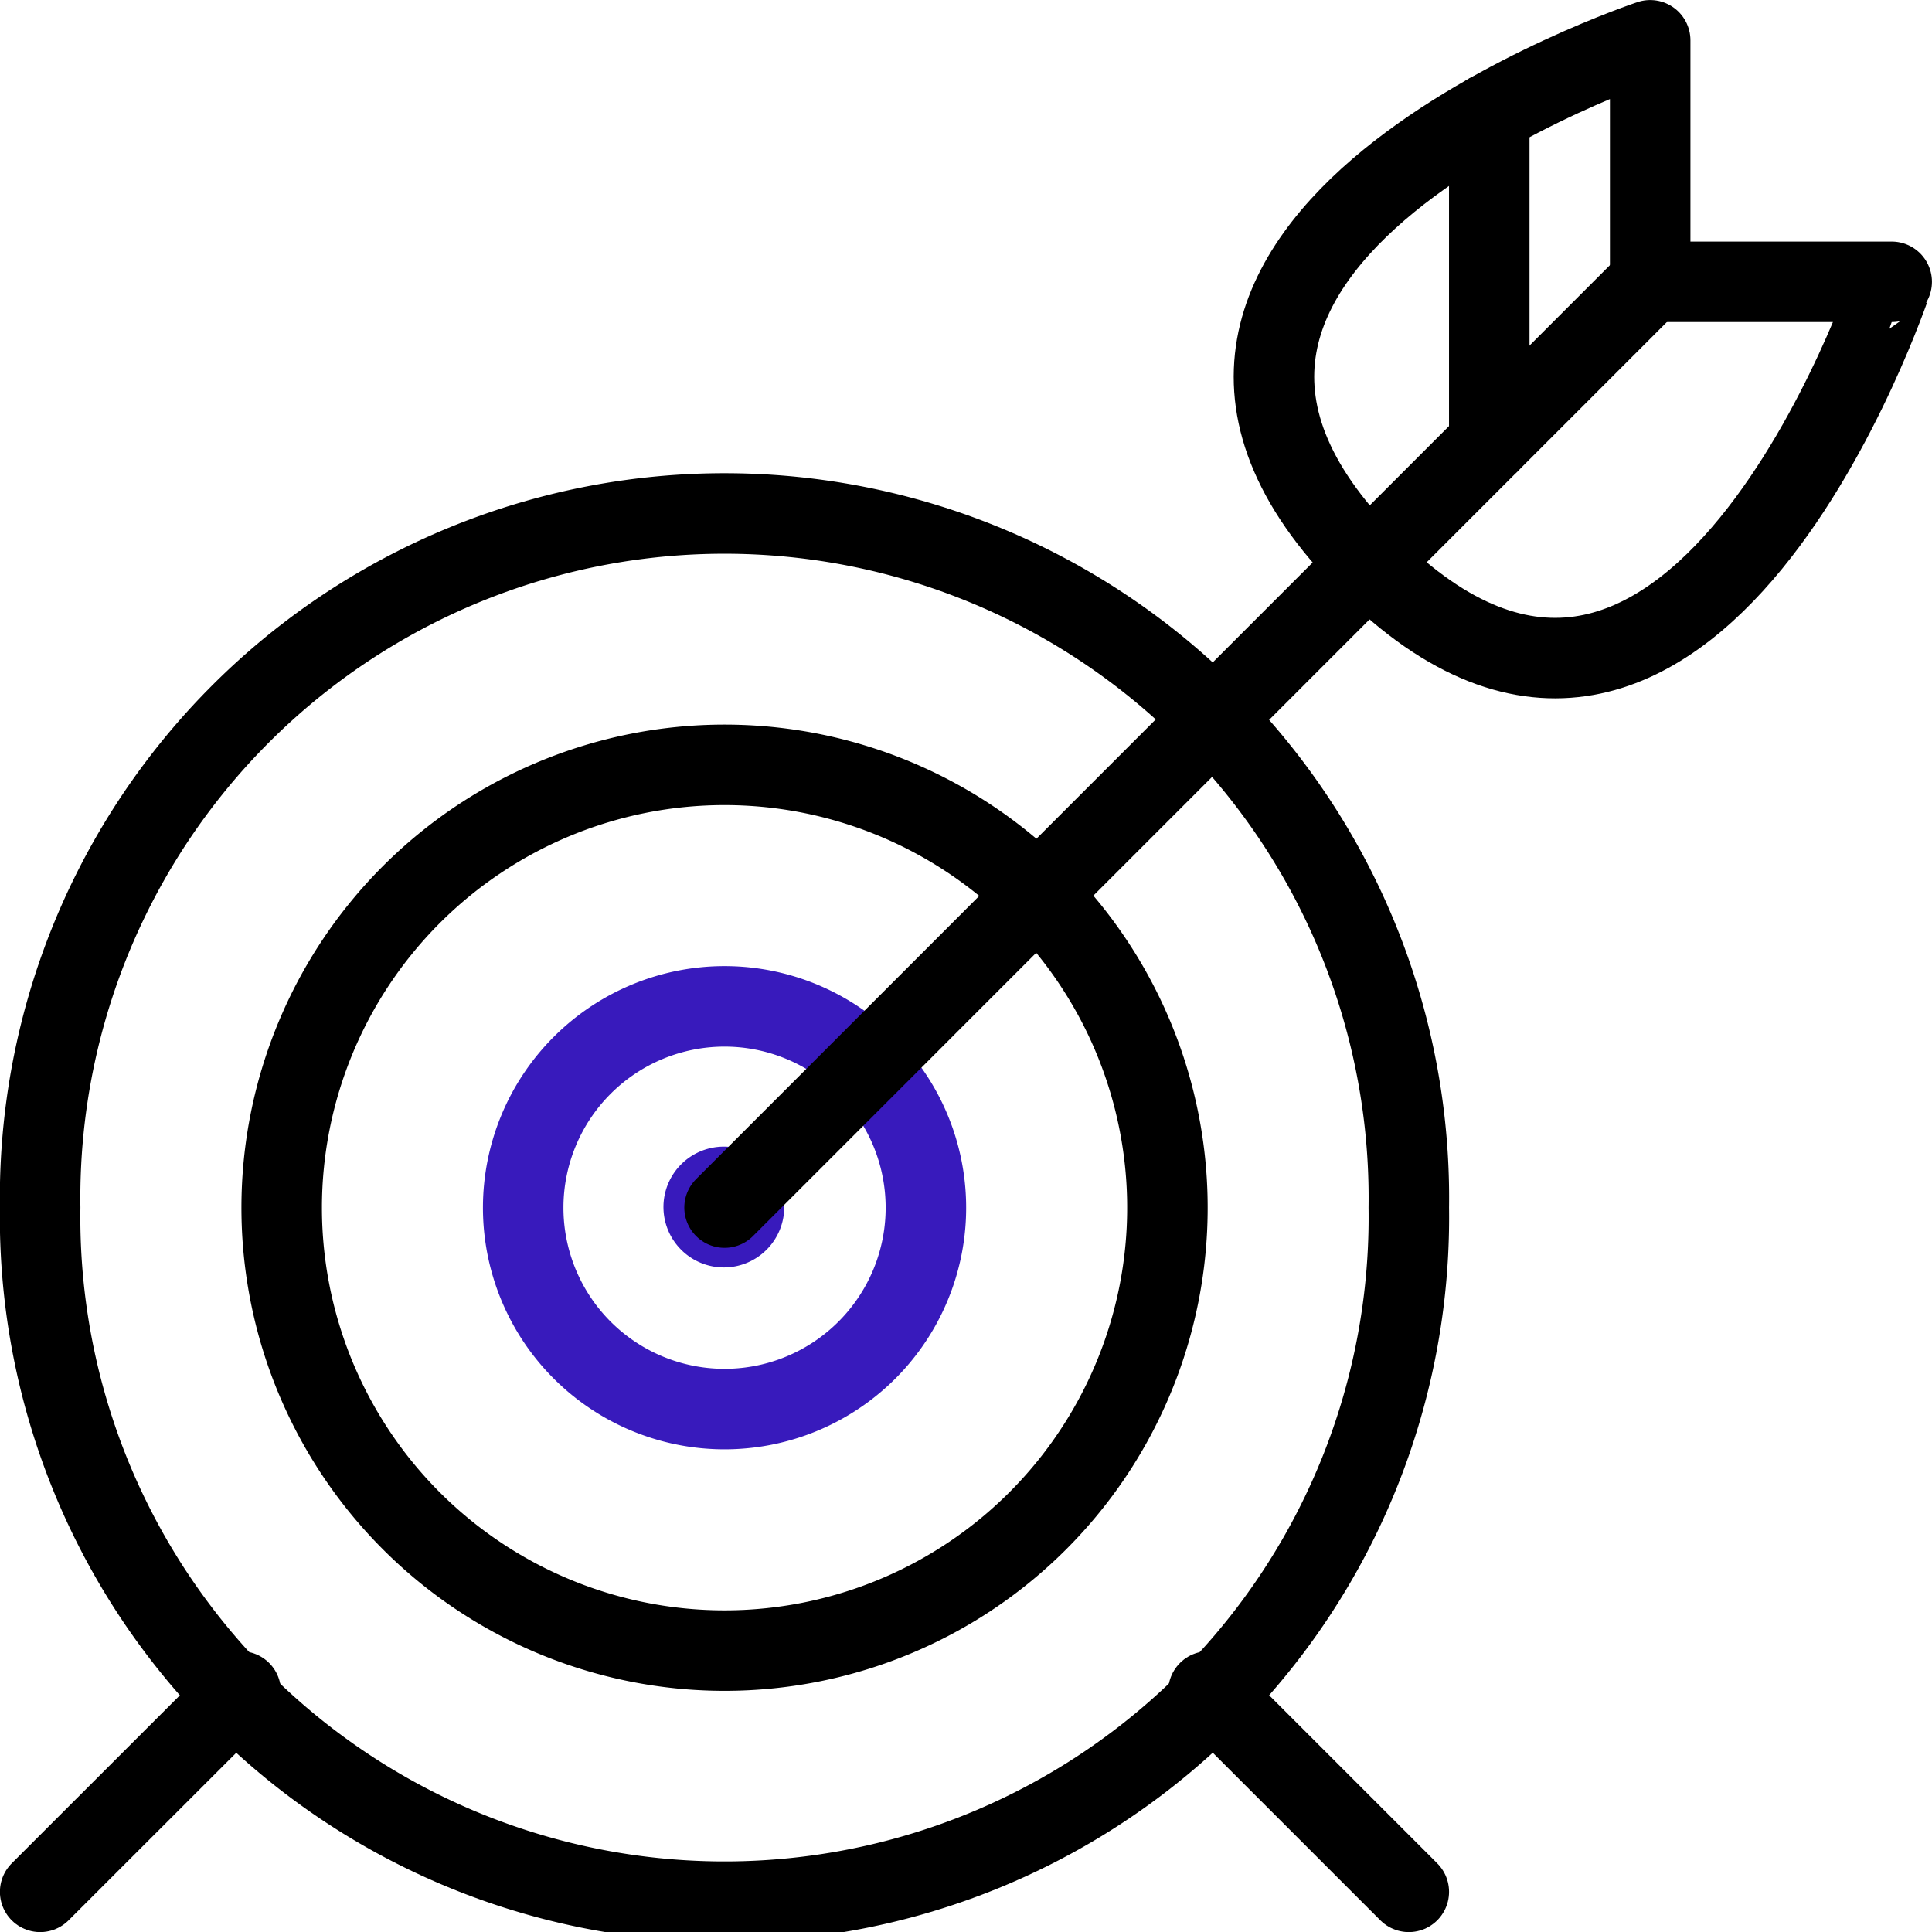
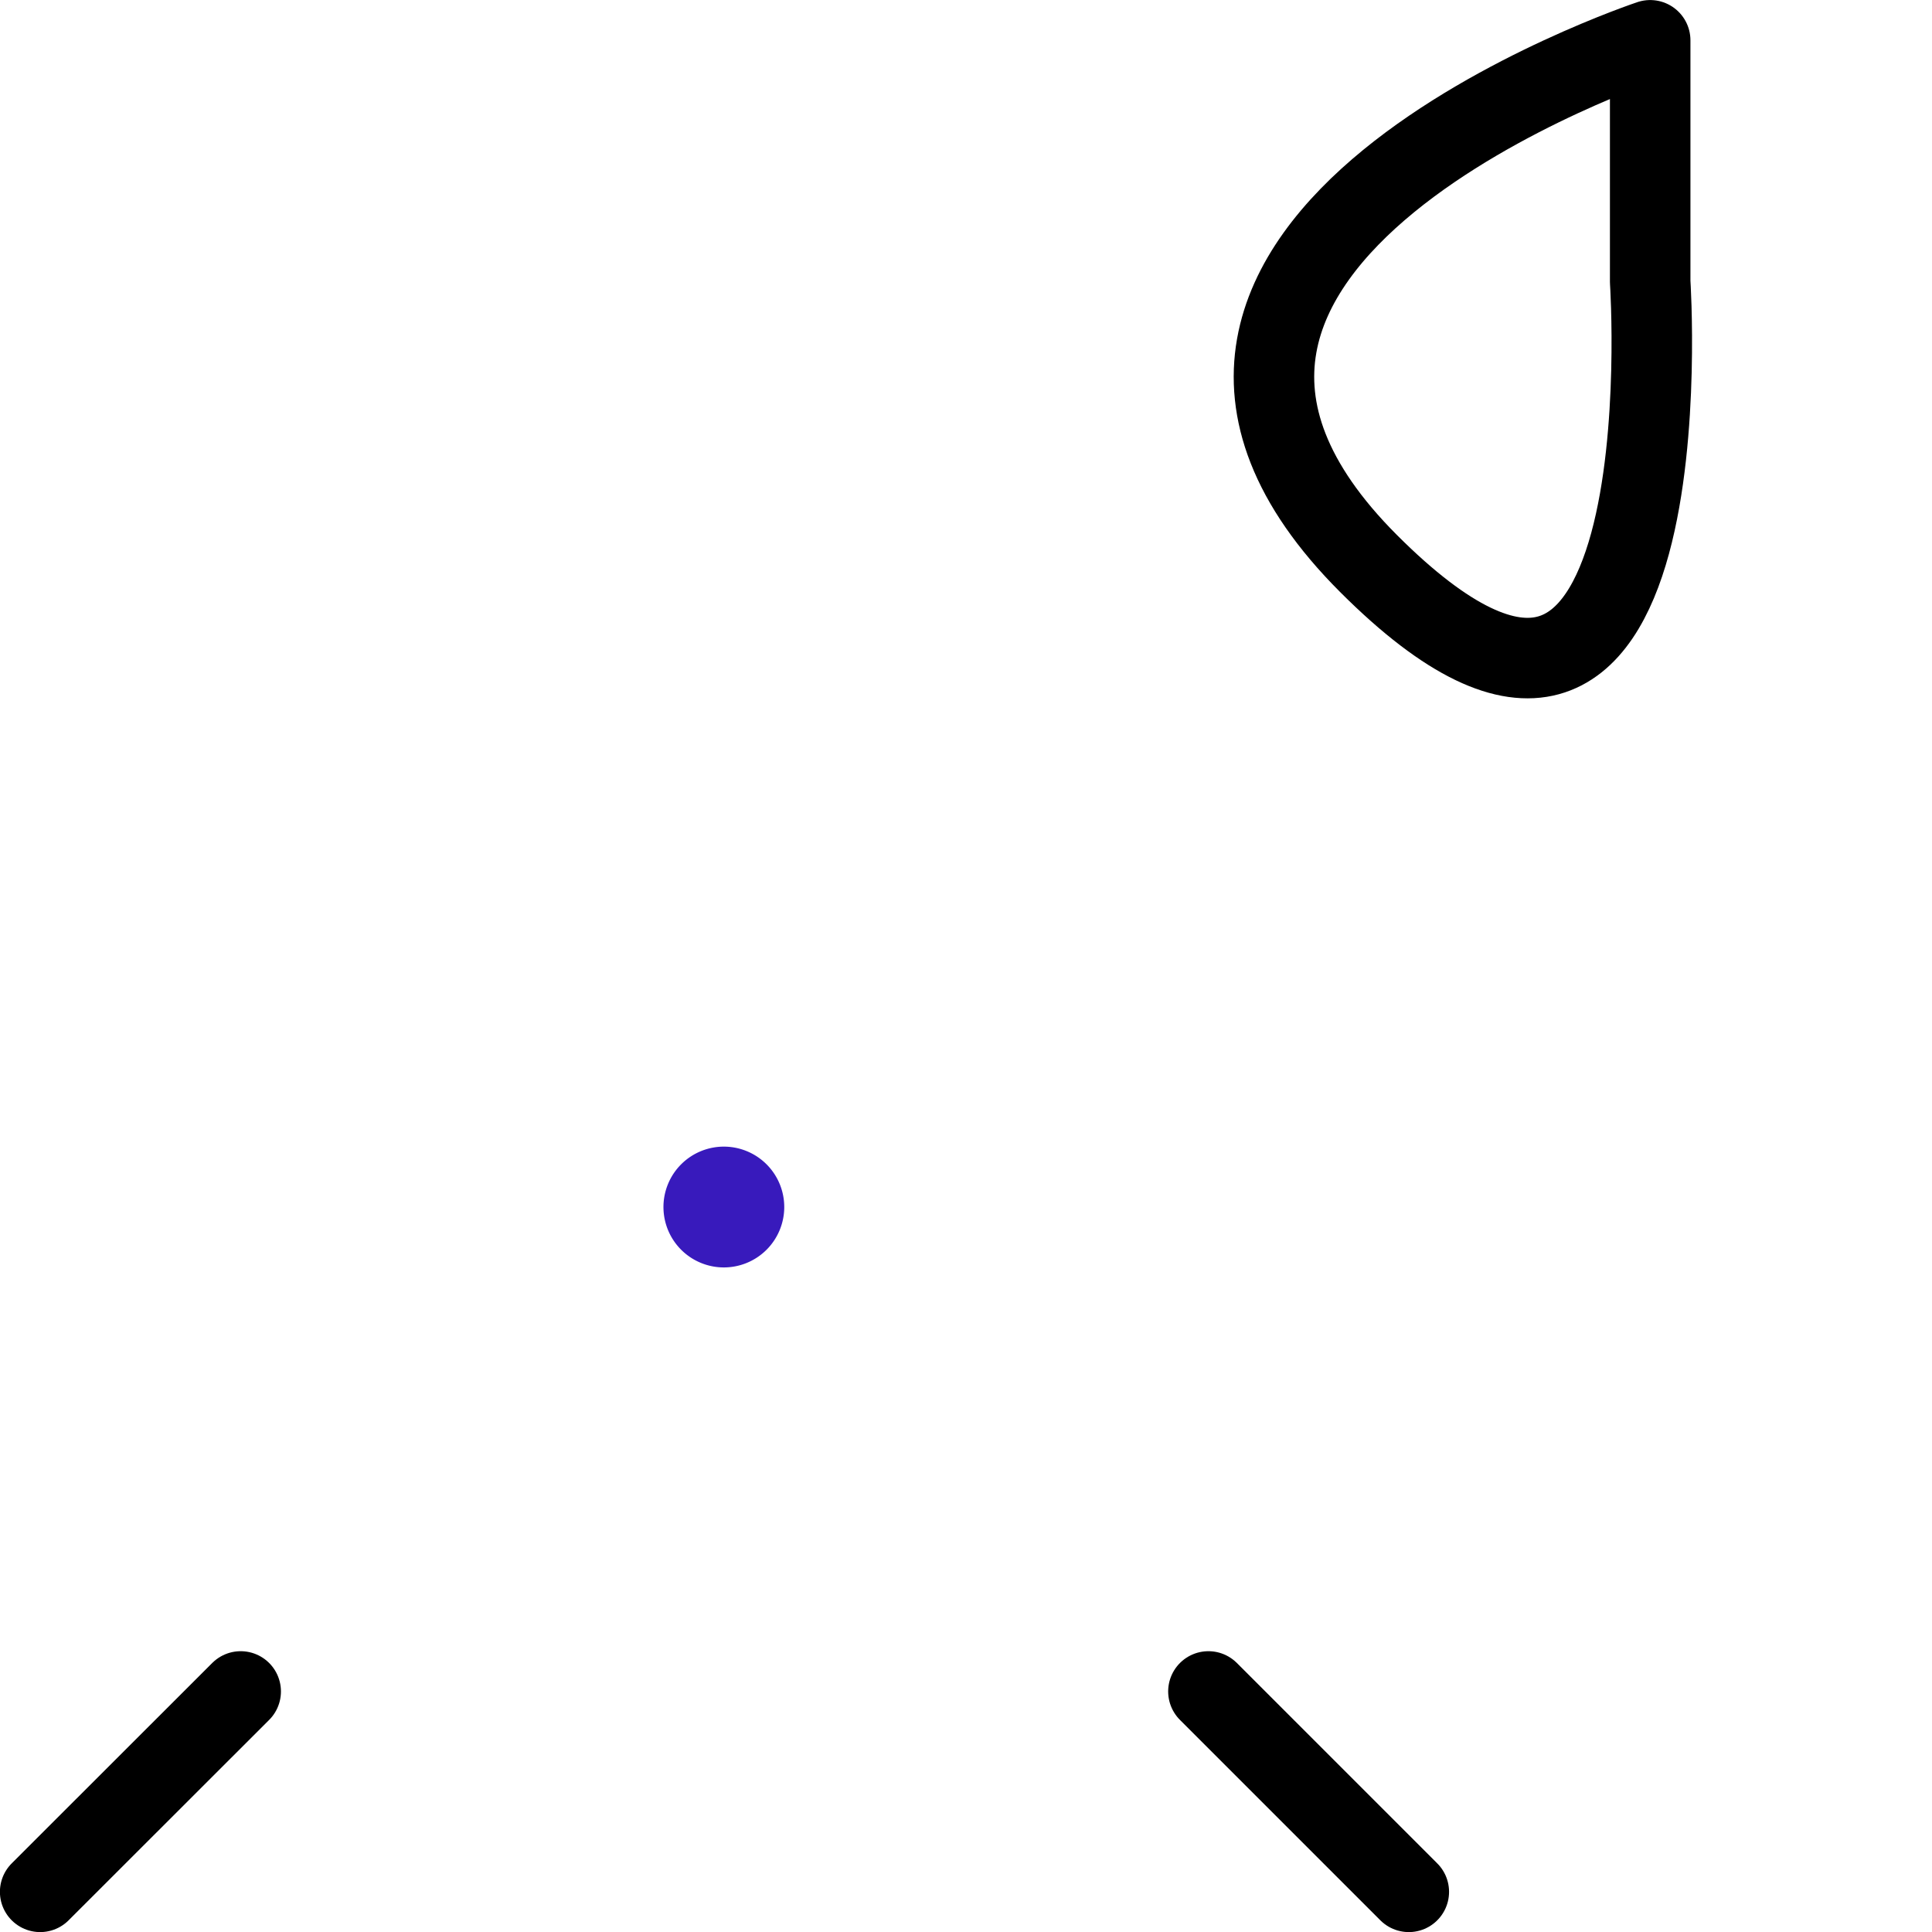
<svg xmlns="http://www.w3.org/2000/svg" id="a71479a6-00bc-4e82-b168-42ba0dfcce21" data-name="Layer 1" viewBox="0 0 139.99 140.01">
  <path d="M52.5,86A1.46,1.46,0,1,1,51,87.5,1.46,1.46,0,0,1,52.5,86" transform="translate(-0.01 0)" style="fill:none;stroke:#381abc;stroke-linecap:round;stroke-linejoin:round;stroke-width:5.833px" />
-   <path d="M37.92,87.5A14.59,14.59,0,1,0,52.51,72.92,14.59,14.59,0,0,0,37.92,87.5Z" transform="translate(-0.01 0)" style="fill:none;stroke:#381abc;stroke-linecap:round;stroke-linejoin:round;stroke-width:5.833px" />
-   <path d="M20.42,87.5A32.09,32.09,0,1,0,52.51,55.42,32.09,32.09,0,0,0,20.42,87.5Z" transform="translate(-0.01 0)" style="fill:none;stroke:#000;stroke-linecap:round;stroke-linejoin:round;stroke-width:5.833px" />
-   <path d="M2.92,87.5a49.59,49.59,0,1,0,99.17,0v0a49.59,49.59,0,1,0-99.17,0Z" transform="translate(-0.01 0)" style="fill:none;stroke:#000;stroke-linecap:round;stroke-linejoin:round;stroke-width:5.833px" />
-   <path d="M52.51,87.5l67.07-67.08" transform="translate(-0.01 0)" style="fill:none;stroke:#000;stroke-linecap:round;stroke-linejoin:round;stroke-width:5.833px" />
-   <path d="M119.58,20.42h17.5S122.5,64.17,99.17,40.83,119.58,2.92,119.58,2.92Z" transform="translate(-0.01 0)" style="fill:none;stroke:#000;stroke-linecap:round;stroke-linejoin:round;stroke-width:5.833px" />
-   <path d="M107.92,32.08V8.21" transform="translate(-0.01 0)" style="fill:none;stroke:#000;stroke-linecap:round;stroke-linejoin:round;stroke-width:5.833px" />
+   <path d="M119.58,20.42S122.5,64.17,99.17,40.83,119.58,2.92,119.58,2.92Z" transform="translate(-0.01 0)" style="fill:none;stroke:#000;stroke-linecap:round;stroke-linejoin:round;stroke-width:5.833px" />
  <path d="M2.92,137.08l14.53-14.52" transform="translate(-0.01 0)" style="fill:none;stroke:#000;stroke-linecap:round;stroke-linejoin:round;stroke-width:5.833px" />
  <path d="M87.57,122.56l14.52,14.52" transform="translate(-0.01 0)" style="fill:none;stroke:#000;stroke-linecap:round;stroke-linejoin:round;stroke-width:5.833px" />
</svg>